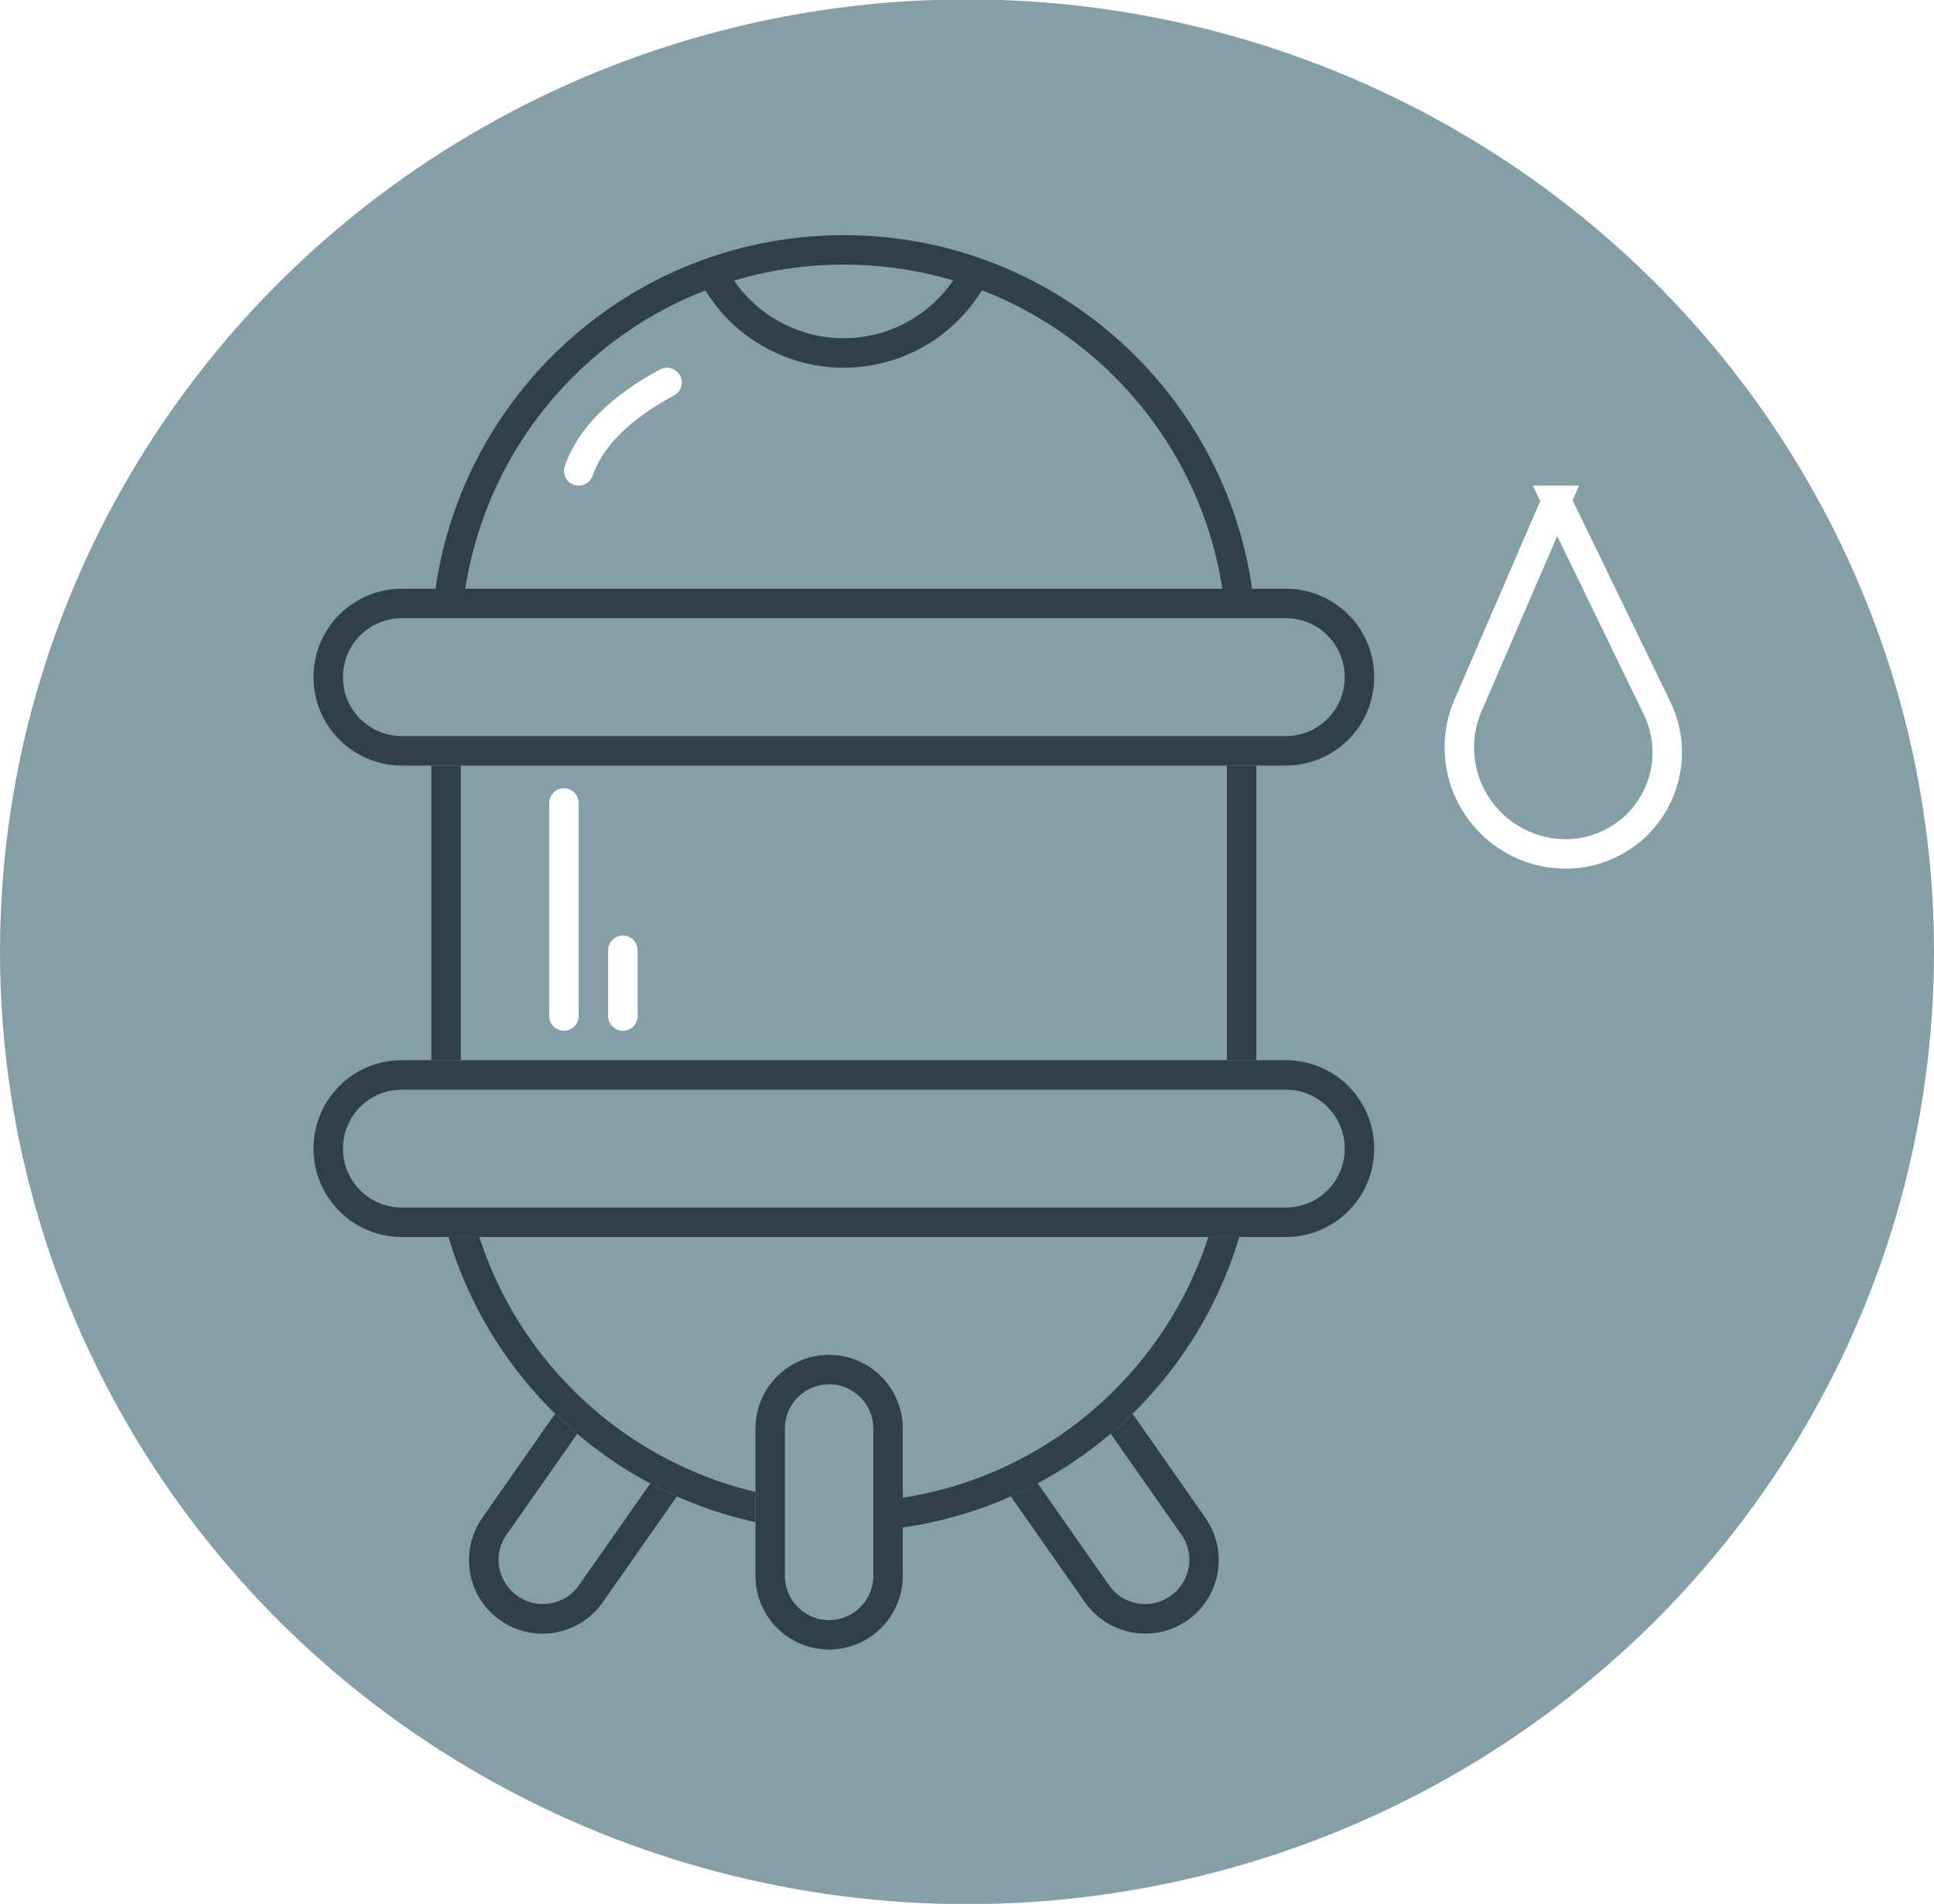
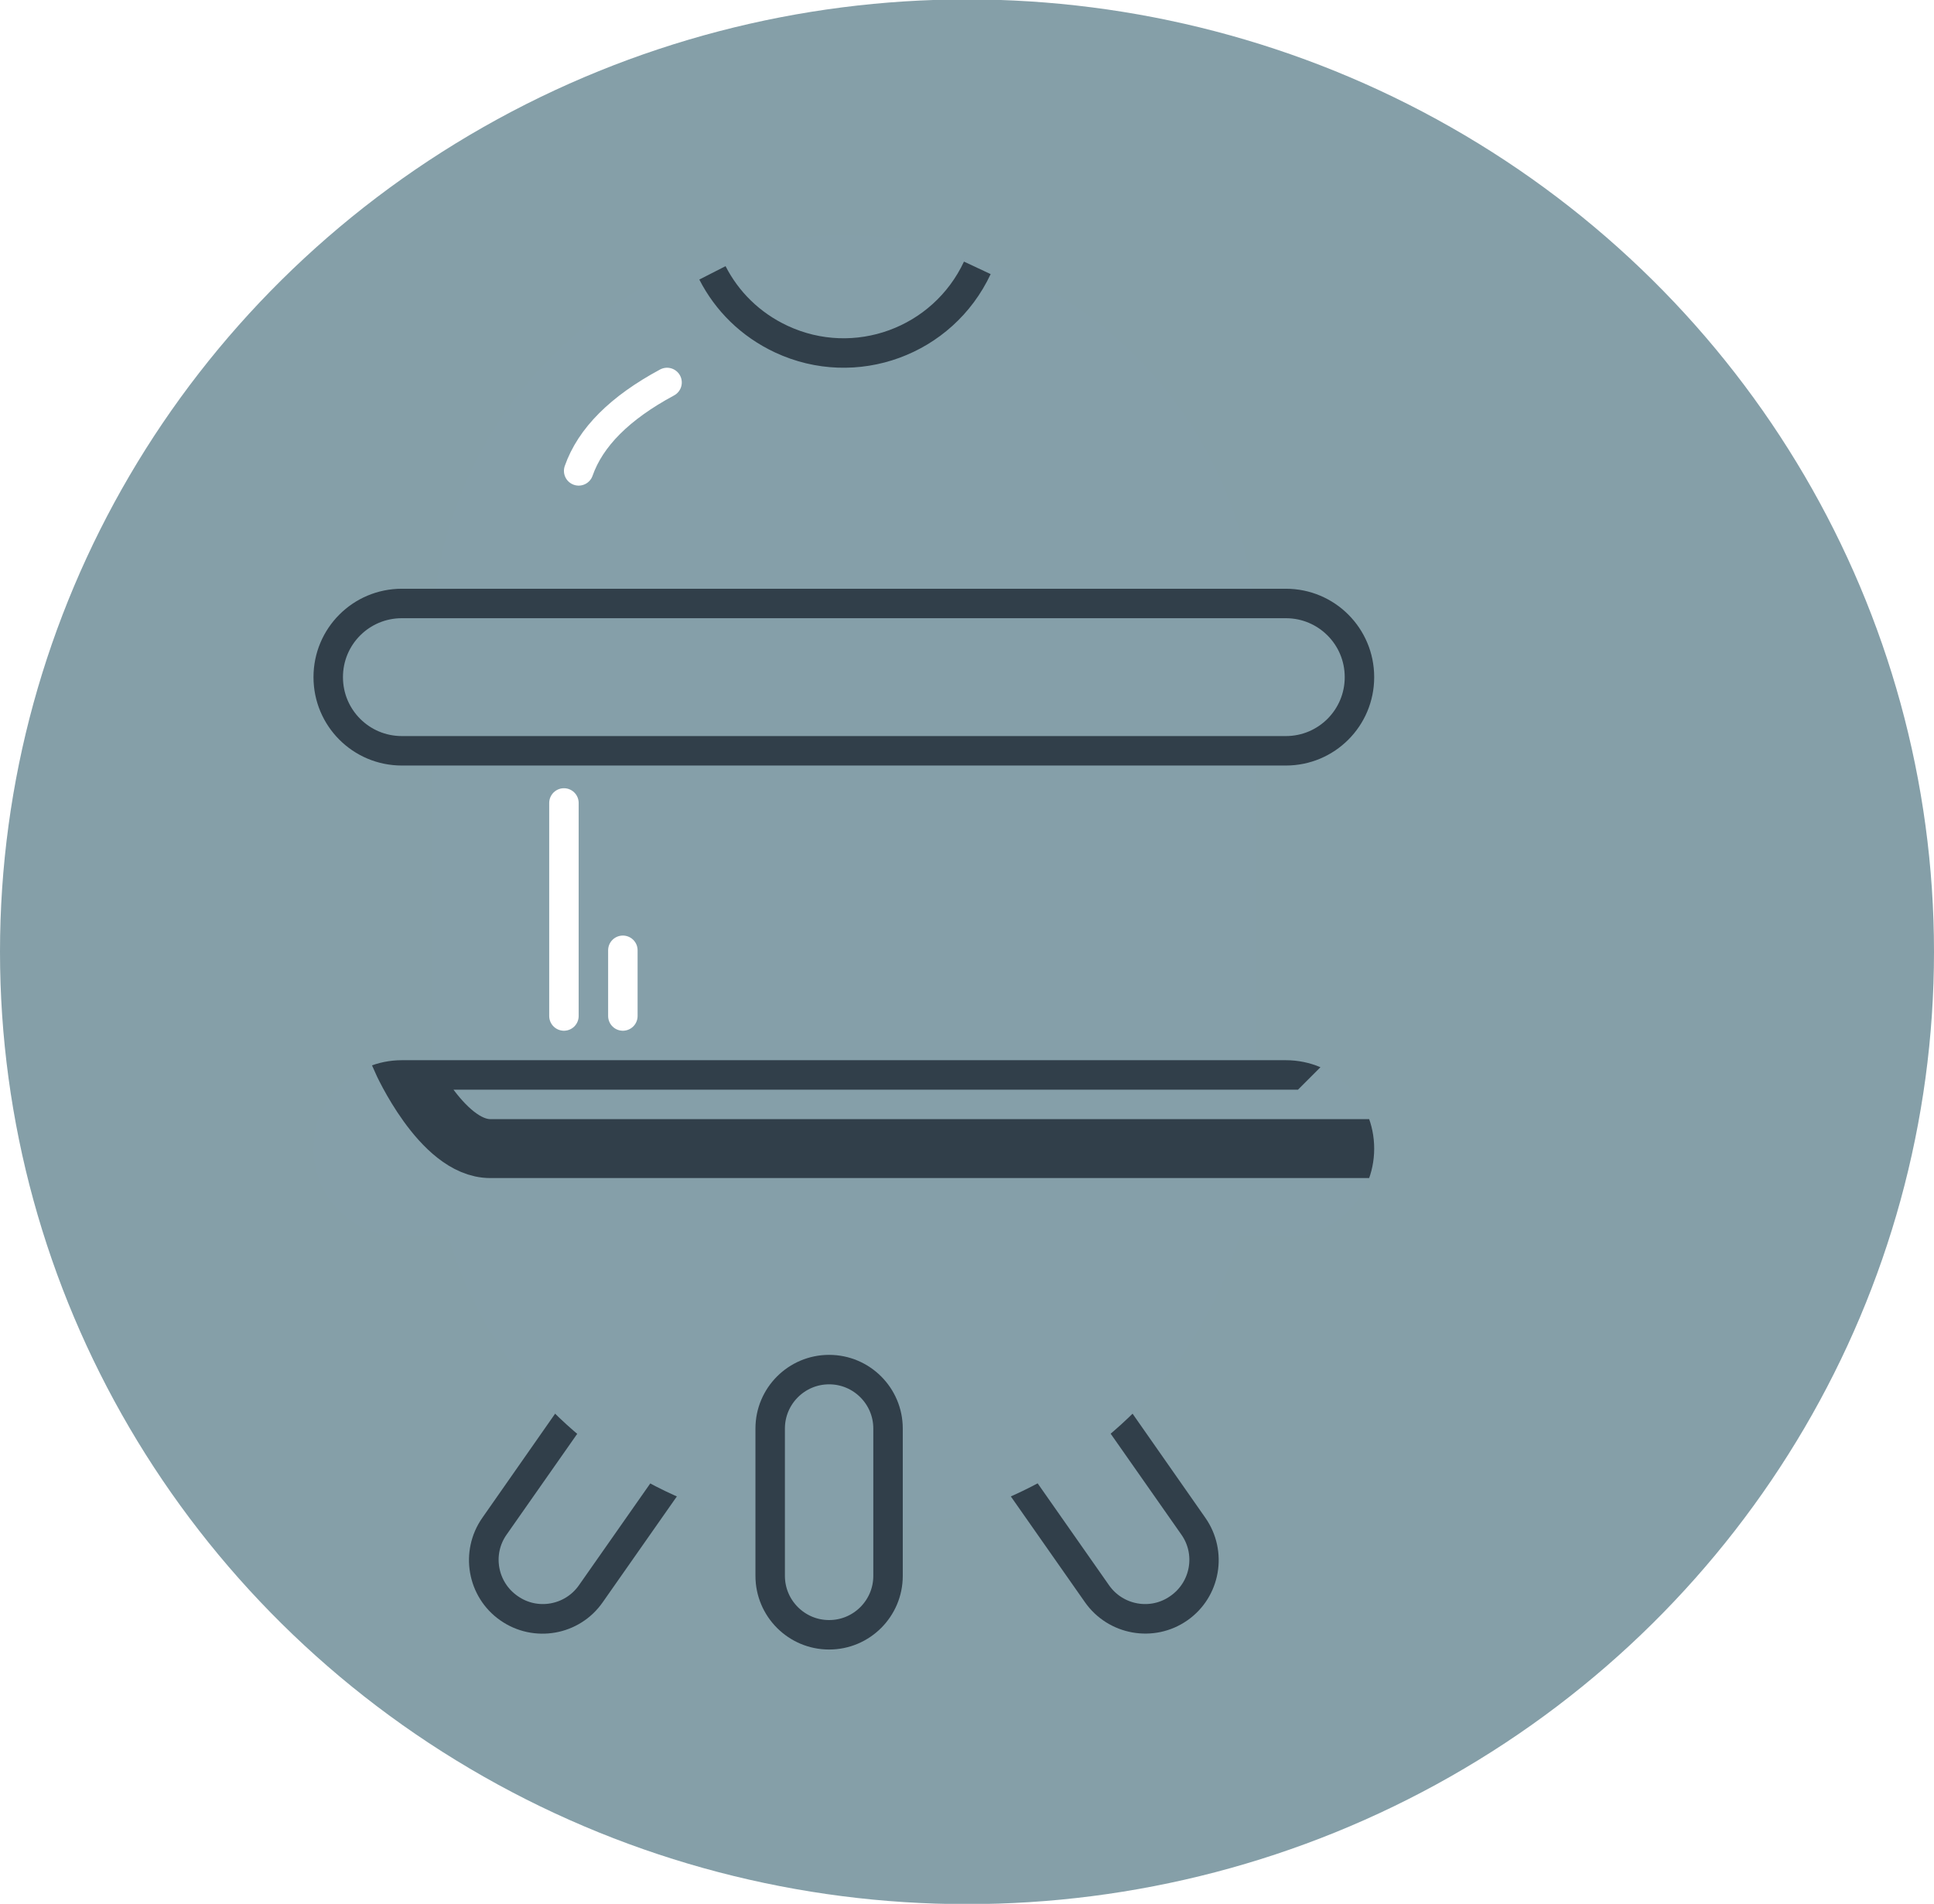
<svg xmlns="http://www.w3.org/2000/svg" version="1.1" viewBox="0 0 65.64 64.61">
  <defs>
    <style>
      .st0, .st1, .st2, .st3, .st4, .st5, .st6 {
        fill: none;
      }

      .st0, .st1, .st2, .st4, .st5, .st6 {
        stroke-miterlimit: 10;
      }

      .st0, .st1, .st5 {
        stroke: #313f4a;
      }

      .st0, .st4, .st6 {
        stroke-linecap: round;
      }

      .st7 {
        clip-path: url(#clippath-34);
      }

      .st8 {
        clip-path: url(#clippath-38);
      }

      .st9 {
        clip-path: url(#clippath-21);
      }

      .st10 {
        clip-path: url(#clippath-6);
      }

      .st11 {
        clip-path: url(#clippath-7);
      }

      .st12 {
        clip-path: url(#clippath-17);
      }

      .st13 {
        clip-path: url(#clippath-31);
      }

      .st14 {
        clip-path: url(#clippath-15);
      }

      .st15 {
        clip-path: url(#clippath-33);
      }

      .st16 {
        clip-path: url(#clippath-18);
      }

      .st17 {
        clip-path: url(#clippath-4);
      }

      .st18 {
        clip-path: url(#clippath-22);
      }

      .st19 {
        clip-path: url(#clippath-23);
      }

      .st20 {
        clip-path: url(#clippath-9);
      }

      .st21 {
        clip-path: url(#clippath-10);
      }

      .st22 {
        clip-path: url(#clippath-25);
      }

      .st23 {
        clip-path: url(#clippath-27);
      }

      .st2, .st4 {
        stroke: #fff;
      }

      .st24 {
        clip-path: url(#clippath-11);
      }

      .st25 {
        clip-path: url(#clippath-36);
      }

      .st26 {
        clip-path: url(#clippath-35);
      }

      .st27 {
        clip-path: url(#clippath-28);
      }

      .st28 {
        clip-path: url(#clippath-1);
      }

      .st29 {
        fill: #859fa8;
      }

      .st30 {
        isolation: isolate;
      }

      .st31 {
        clip-path: url(#clippath-40);
      }

      .st32 {
        clip-path: url(#clippath-5);
      }

      .st33 {
        clip-path: url(#clippath-20);
      }

      .st34 {
        clip-path: url(#clippath-8);
      }

      .st35 {
        clip-path: url(#clippath-3);
      }

      .st36 {
        clip-path: url(#clippath-26);
      }

      .st37 {
        clip-path: url(#clippath-12);
      }

      .st38 {
        clip-path: url(#clippath-14);
      }

      .st5 {
        stroke-width: 2px;
      }

      .st39 {
        clip-path: url(#clippath-30);
      }

      .st40 {
        clip-path: url(#clippath-19);
      }

      .st41 {
        fill: #859fa9;
      }

      .st42 {
        clip-path: url(#clippath-32);
      }

      .st43 {
        display: none;
      }

      .st6 {
        stroke: #c33;
      }

      .st44 {
        clip-path: url(#clippath-39);
      }

      .st45 {
        clip-path: url(#clippath-16);
      }

      .st46 {
        clip-path: url(#clippath-2);
      }

      .st47 {
        clip-path: url(#clippath-29);
      }

      .st48 {
        clip-path: url(#clippath-37);
      }

      .st49 {
        fill: #313f4a;
      }

      .st50 {
        clip-path: url(#clippath-13);
      }

      .st51 {
        clip-path: url(#clippath-24);
      }

      .st52 {
        clip-path: url(#clippath);
      }
    </style>
    <clipPath id="clippath">
      <ellipse class="st3" cx="32.82" cy="32.3" rx="32.82" ry="32.32" />
    </clipPath>
    <clipPath id="clippath-1">
      <rect class="st3" x="-5.36" y="-5.02" width="76" height="75" />
    </clipPath>
    <clipPath id="clippath-2">
      <rect class="st3" x="-.36" y="-.02" width="66" height="65" />
    </clipPath>
    <clipPath id="clippath-3">
      <path class="st3" d="M15.64,32.48c0,9.66,7.83,17.5,17.5,17.5s17.5-7.83,17.5-17.5-7.83-17.5-17.5-17.5-17.5,7.83-17.5,17.5" />
    </clipPath>
    <clipPath id="clippath-4">
      <rect class="st3" y="-.02" width="65.64" height="64.64" />
    </clipPath>
    <clipPath id="clippath-5">
      <path class="st3" d="M30.14,5.98c-1.38,0-2.5,1.12-2.5,2.5s1.12,2.5,2.5,2.5h6c1.38,0,2.5-1.12,2.5-2.5s-1.12-2.5-2.5-2.5h-6Z" />
    </clipPath>
    <clipPath id="clippath-6">
      <rect class="st3" x="17.64" y="-4.02" width="31" height="25" />
    </clipPath>
    <clipPath id="clippath-7">
      <path class="st3" d="M30.14,5.98c-1.38,0-2.5,1.12-2.5,2.5s1.12,2.5,2.5,2.5h6c1.38,0,2.5-1.12,2.5-2.5s-1.12-2.5-2.5-2.5h-6Z" />
    </clipPath>
    <clipPath id="clippath-8">
      <rect class="st3" x="27.64" y="5.98" width="11" height="5" />
    </clipPath>
    <clipPath id="clippath-9">
      <path class="st3" d="M32.05,32.52c-.39.61-.21,1.43.4,1.82.05.03.1.06.15.08.67.31,1.46.02,1.77-.65.02-.05.04-.1.06-.14l3.32-10.05-5.7,8.94Z" />
    </clipPath>
    <clipPath id="clippath-10">
      <rect class="st3" y="-.02" width="65.64" height="64.64" />
    </clipPath>
    <clipPath id="clippath-11">
      <ellipse class="st3" cx="32.82" cy="32.3" rx="32.82" ry="32.32" />
    </clipPath>
    <clipPath id="clippath-12">
      <rect class="st3" x="-5.36" y="-5.02" width="76" height="75" />
    </clipPath>
    <clipPath id="clippath-13">
      <rect class="st3" x="-.36" y="-.02" width="66" height="65" />
    </clipPath>
    <clipPath id="clippath-14">
      <path class="st3" d="M33.99,45.98c-1.13.79-1.41,2.35-.61,3.48l3.44,4.91c.79,1.13,2.35,1.41,3.48.62,1.13-.79,1.4-2.35.61-3.48l-3.44-4.92c-.49-.69-1.26-1.07-2.05-1.07-.49,0-.99.15-1.43.45" />
    </clipPath>
    <clipPath id="clippath-15">
      <rect class="st3" x="29.64" y="30.98" width="15" height="39" />
    </clipPath>
    <clipPath id="clippath-16">
      <path class="st3" d="M33.99,45.98c-1.13.79-1.41,2.35-.61,3.48l3.44,4.91c.79,1.13,2.35,1.41,3.48.62,1.13-.79,1.4-2.35.61-3.48l-3.44-4.92c-.49-.69-1.26-1.07-2.05-1.07-.49,0-.99.15-1.43.45" />
    </clipPath>
    <clipPath id="clippath-17">
      <rect class="st3" x="31.64" y="44.98" width="11" height="11" />
    </clipPath>
    <clipPath id="clippath-18">
      <path class="st3" d="M19.81,46.59l-3.44,4.92c-.79,1.13-.52,2.69.61,3.48,1.13.79,2.69.52,3.48-.62l3.44-4.91c.79-1.13.52-2.69-.61-3.48-.44-.31-.94-.45-1.43-.45-.79,0-1.56.37-2.05,1.07" />
    </clipPath>
    <clipPath id="clippath-19">
      <rect class="st3" x="12.64" y="30.98" width="15" height="39" />
    </clipPath>
    <clipPath id="clippath-20">
      <path class="st3" d="M19.81,46.59l-3.44,4.92c-.79,1.13-.52,2.69.61,3.48,1.13.79,2.69.52,3.48-.62l3.44-4.91c.79-1.13.52-2.69-.61-3.48-.44-.31-.94-.45-1.43-.45-.79,0-1.57.37-2.05,1.07" />
    </clipPath>
    <clipPath id="clippath-21">
      <rect class="st3" x="14.64" y="44.98" width="11" height="11" />
    </clipPath>
    <clipPath id="clippath-22">
      <path class="st3" d="M14.64,21.98v16c0,7.73,6.27,14,14,14s14-6.27,14-14v-16c0-7.73-6.27-14-14-14s-14,6.27-14,14" />
    </clipPath>
    <clipPath id="clippath-23">
      <rect class="st3" x="3.64" y="-3.02" width="49" height="65" />
    </clipPath>
    <clipPath id="clippath-24">
      <path class="st3" d="M14.64,21.98v16c0,7.73,6.27,14,14,14s14-6.27,14-14v-16c0-7.73-6.27-14-14-14s-14,6.27-14,14" />
    </clipPath>
    <clipPath id="clippath-25">
-       <rect class="st3" x="13.64" y="6.98" width="29" height="45" />
-     </clipPath>
+       </clipPath>
    <clipPath id="clippath-26">
      <path class="st3" d="M13.64,19.98c-1.66,0-3,1.34-3,3s1.34,3,3,3h30c1.66,0,3-1.34,3-3s-1.34-3-3-3H13.64Z" />
    </clipPath>
    <clipPath id="clippath-27">
      <rect class="st3" x="-.36" y="8.98" width="58" height="27" />
    </clipPath>
    <clipPath id="clippath-28">
      <path class="st3" d="M13.64,19.98c-1.66,0-3,1.34-3,3s1.34,3,3,3h30c1.66,0,3-1.34,3-3s-1.34-3-3-3H13.64Z" />
    </clipPath>
    <clipPath id="clippath-29">
      <rect class="st3" x="9.64" y="18.98" width="38" height="7" />
    </clipPath>
    <clipPath id="clippath-30">
      <path class="st3" d="M13.64,35.98c-1.66,0-3,1.34-3,3s1.34,3,3,3h30c1.66,0,3-1.34,3-3s-1.34-3-3-3H13.64Z" />
    </clipPath>
    <clipPath id="clippath-31">
      <rect class="st3" x="-.36" y="24.98" width="58" height="27" />
    </clipPath>
    <clipPath id="clippath-32">
      <path class="st3" d="M13.64,35.98c-1.66,0-3,1.34-3,3s1.34,3,3,3h30c1.66,0,3-1.34,3-3s-1.34-3-3-3H13.64Z" />
    </clipPath>
    <clipPath id="clippath-33">
      <rect class="st3" x="9.64" y="34.98" width="38" height="7" />
    </clipPath>
    <clipPath id="clippath-34">
      <rect class="st3" y="-.02" width="65.64" height="64.64" />
    </clipPath>
    <clipPath id="clippath-35">
      <rect class="st3" y="-.02" width="65.64" height="64.64" />
    </clipPath>
    <clipPath id="clippath-36">
      <path class="st3" d="M25.64,48.48v5c0,1.38,1.12,2.5,2.5,2.5s2.5-1.12,2.5-2.5v-5c0-1.38-1.12-2.5-2.5-2.5s-2.5,1.12-2.5,2.5" />
    </clipPath>
    <clipPath id="clippath-37">
      <rect class="st3" x="14.64" y="34.98" width="26" height="31" />
    </clipPath>
    <clipPath id="clippath-38">
      <path class="st3" d="M25.64,48.48v5c0,1.38,1.12,2.5,2.5,2.5s2.5-1.12,2.5-2.5v-5c0-1.38-1.12-2.5-2.5-2.5s-2.5,1.12-2.5,2.5" />
    </clipPath>
    <clipPath id="clippath-39">
      <rect class="st3" x="24.64" y="44.98" width="6" height="11" />
    </clipPath>
    <clipPath id="clippath-40">
-       <rect class="st3" y="-.02" width="65.64" height="64.64" />
-     </clipPath>
+       </clipPath>
  </defs>
  <g id="Layer_1" class="st43">
    <g class="st52">
      <g class="st30">
        <g class="st28">
          <g class="st46">
-             <rect class="st29" x="-5" y="-5.02" width="75.64" height="74.64" />
-           </g>
+             </g>
        </g>
      </g>
    </g>
    <g class="st35">
      <rect class="st41" x="10.64" y="9.98" width="45" height="45" />
    </g>
    <g class="st17">
      <circle class="st1" cx="33.14" cy="32.48" r="17.5" />
-       <path class="st6" d="M47.44,30.03c-.98-5.76-5.36-10.36-10.99-11.67" />
    </g>
    <g class="st32">
      <g class="st30">
        <g class="st10">
          <g class="st11">
            <path class="st41" d="M30.14,5.98h6c1.38,0,2.5,1.12,2.5,2.5s-1.12,2.5-2.5,2.5h-6c-1.38,0-2.5-1.12-2.5-2.5s1.12-2.5,2.5-2.5" />
          </g>
          <g class="st34">
            <path class="st5" d="M30.14,5.98h6c1.38,0,2.5,1.12,2.5,2.5s-1.12,2.5-2.5,2.5h-6c-1.38,0-2.5-1.12-2.5-2.5s1.12-2.5,2.5-2.5Z" />
          </g>
        </g>
      </g>
    </g>
    <g class="st20">
      <rect class="st49" x="24.15" y="22.66" width="22" height="12.65" transform="translate(-5.97 48.59) rotate(-65)" />
    </g>
    <g class="st21">
      <path class="st1" d="M37.76,23.58l-5.7,8.94c-.39.61-.21,1.42.4,1.81.05.03.1.06.15.08.67.31,1.46.02,1.77-.65.02-.05.04-.1.06-.15l3.32-10.05Z" />
    </g>
    <line class="st0" x1="33.17" y1="10.47" x2="33.17" y2="19.98" />
    <line class="st0" x1="33.17" y1="44.98" x2="33.17" y2="49.98" />
    <line class="st0" x1="45.14" y1="32.95" x2="50.14" y2="32.95" />
    <line class="st0" x1="15.64" y1="32.95" x2="20.64" y2="32.95" />
    <line class="st0" x1="20.57" y1="21.01" x2="24.04" y2="24.6" />
    <line class="st0" x1="45.72" y1="21.01" x2="42.24" y2="24.6" />
    <line class="st0" x1="44.72" y1="44.95" x2="41.24" y2="41.36" />
    <line class="st0" x1="21.57" y1="44.95" x2="25.04" y2="41.36" />
    <line class="st4" x1="21.57" y1="38.48" x2="6.68" y2="38.48" />
    <line class="st4" x1="21.57" y1="36.48" x2="14.12" y2="36.48" />
  </g>
  <g id="Layer_2">
    <g class="st24">
      <g class="st30">
        <g class="st37">
          <g class="st50">
            <rect class="st29" x="-5" y="-5.02" width="75.64" height="74.64" />
          </g>
        </g>
      </g>
    </g>
    <g class="st38">
      <g class="st30">
        <g class="st14">
          <g class="st45">
            <path class="st41" d="M33.99,45.98c-1.13.79-1.41,2.35-.61,3.48l3.44,4.91c.79,1.13,2.35,1.41,3.48.61,1.13-.79,1.41-2.35.61-3.48l-3.44-4.91c-.79-1.13-2.35-1.41-3.48-.61" />
          </g>
          <g class="st12">
            <path class="st5" d="M33.99,45.98c-1.13.79-1.41,2.35-.61,3.48l3.44,4.91c.79,1.13,2.35,1.41,3.48.61,1.13-.79,1.41-2.35.61-3.48l-3.44-4.91c-.79-1.13-2.35-1.41-3.48-.61Z" />
          </g>
        </g>
      </g>
    </g>
    <g class="st16">
      <g class="st30">
        <g class="st40">
          <g class="st33">
            <path class="st41" d="M23.3,45.98c1.13.79,1.41,2.35.61,3.48l-3.44,4.91c-.79,1.13-2.35,1.41-3.48.61-1.13-.79-1.41-2.35-.61-3.48l3.44-4.91c.79-1.13,2.35-1.41,3.48-.61" />
          </g>
          <g class="st9">
            <path class="st5" d="M23.3,45.98c1.13.79,1.41,2.35.61,3.48l-3.44,4.91c-.79,1.13-2.35,1.41-3.48.61-1.13-.79-1.41-2.35-.61-3.48l3.44-4.91c.79-1.13,2.35-1.41,3.48-.61Z" />
          </g>
        </g>
      </g>
    </g>
    <g class="st18">
      <g class="st30">
        <g class="st19">
          <g class="st51">
            <path class="st41" d="M28.64,7.98c-7.73,0-14,6.27-14,14v16c0,7.73,6.27,14,14,14s14-6.27,14-14v-16c0-7.73-6.27-14-14-14" />
          </g>
          <g class="st22">
            <path class="st5" d="M28.64,7.98c-7.73,0-14,6.27-14,14v16c0,7.73,6.27,14,14,14s14-6.27,14-14v-16c0-7.73-6.27-14-14-14Z" />
          </g>
        </g>
      </g>
    </g>
    <g class="st36">
      <g class="st30">
        <g class="st23">
          <g class="st27">
            <path class="st41" d="M43.64,19.98H13.64c-1.66,0-3,1.34-3,3s1.34,3,3,3h30c1.66,0,3-1.34,3-3s-1.34-3-3-3" />
          </g>
          <g class="st47">
            <path class="st5" d="M43.64,19.98H13.64c-1.66,0-3,1.34-3,3s1.34,3,3,3h30c1.66,0,3-1.34,3-3s-1.34-3-3-3Z" />
          </g>
        </g>
      </g>
    </g>
    <g class="st39">
      <g class="st30">
        <g class="st13">
          <g class="st42">
            <path class="st41" d="M43.64,35.98H13.64c-1.66,0-3,1.34-3,3s1.34,3,3,3h30c1.66,0,3-1.34,3-3s-1.34-3-3-3" />
          </g>
          <g class="st15">
-             <path class="st5" d="M43.64,35.98H13.64c-1.66,0-3,1.34-3,3s1.34,3,3,3h30c1.66,0,3-1.34,3-3s-1.34-3-3-3Z" />
+             <path class="st5" d="M43.64,35.98H13.64s1.34,3,3,3h30c1.66,0,3-1.34,3-3s-1.34-3-3-3Z" />
          </g>
        </g>
      </g>
    </g>
    <g class="st7">
      <path class="st1" d="M33.17,9.09c-1.17,2.5-4.14,3.59-6.65,2.42-1.05-.49-1.85-1.29-2.34-2.25" />
    </g>
    <line class="st4" x1="19.14" y1="34.48" x2="19.14" y2="27.25" />
    <line class="st4" x1="21.14" y1="34.48" x2="21.14" y2="32.25" />
    <g class="st26">
      <path class="st4" d="M19.64,15.98c.4-1.14,1.4-2.14,3-3" />
    </g>
    <g class="st25">
      <g class="st30">
        <g class="st48">
          <g class="st8">
-             <path class="st41" d="M28.14,45.98c-1.38,0-2.5,1.12-2.5,2.5v5c0,1.38,1.12,2.5,2.5,2.5s2.5-1.12,2.5-2.5v-5c0-1.38-1.12-2.5-2.5-2.5" />
-           </g>
+             </g>
          <g class="st44">
            <path class="st5" d="M28.14,45.98c-1.38,0-2.5,1.12-2.5,2.5v5c0,1.38,1.12,2.5,2.5,2.5s2.5-1.12,2.5-2.5v-5c0-1.38-1.12-2.5-2.5-2.5Z" />
          </g>
        </g>
      </g>
    </g>
    <g class="st31">
      <path class="st2" d="M52.82,16.98l3.42,7.05c.83,1.71.12,3.77-1.59,4.6-.47.23-.98.35-1.5.35-2,0-3.62-1.62-3.62-3.62,0-.49.1-.98.3-1.43l3-6.95Z" />
    </g>
  </g>
</svg>